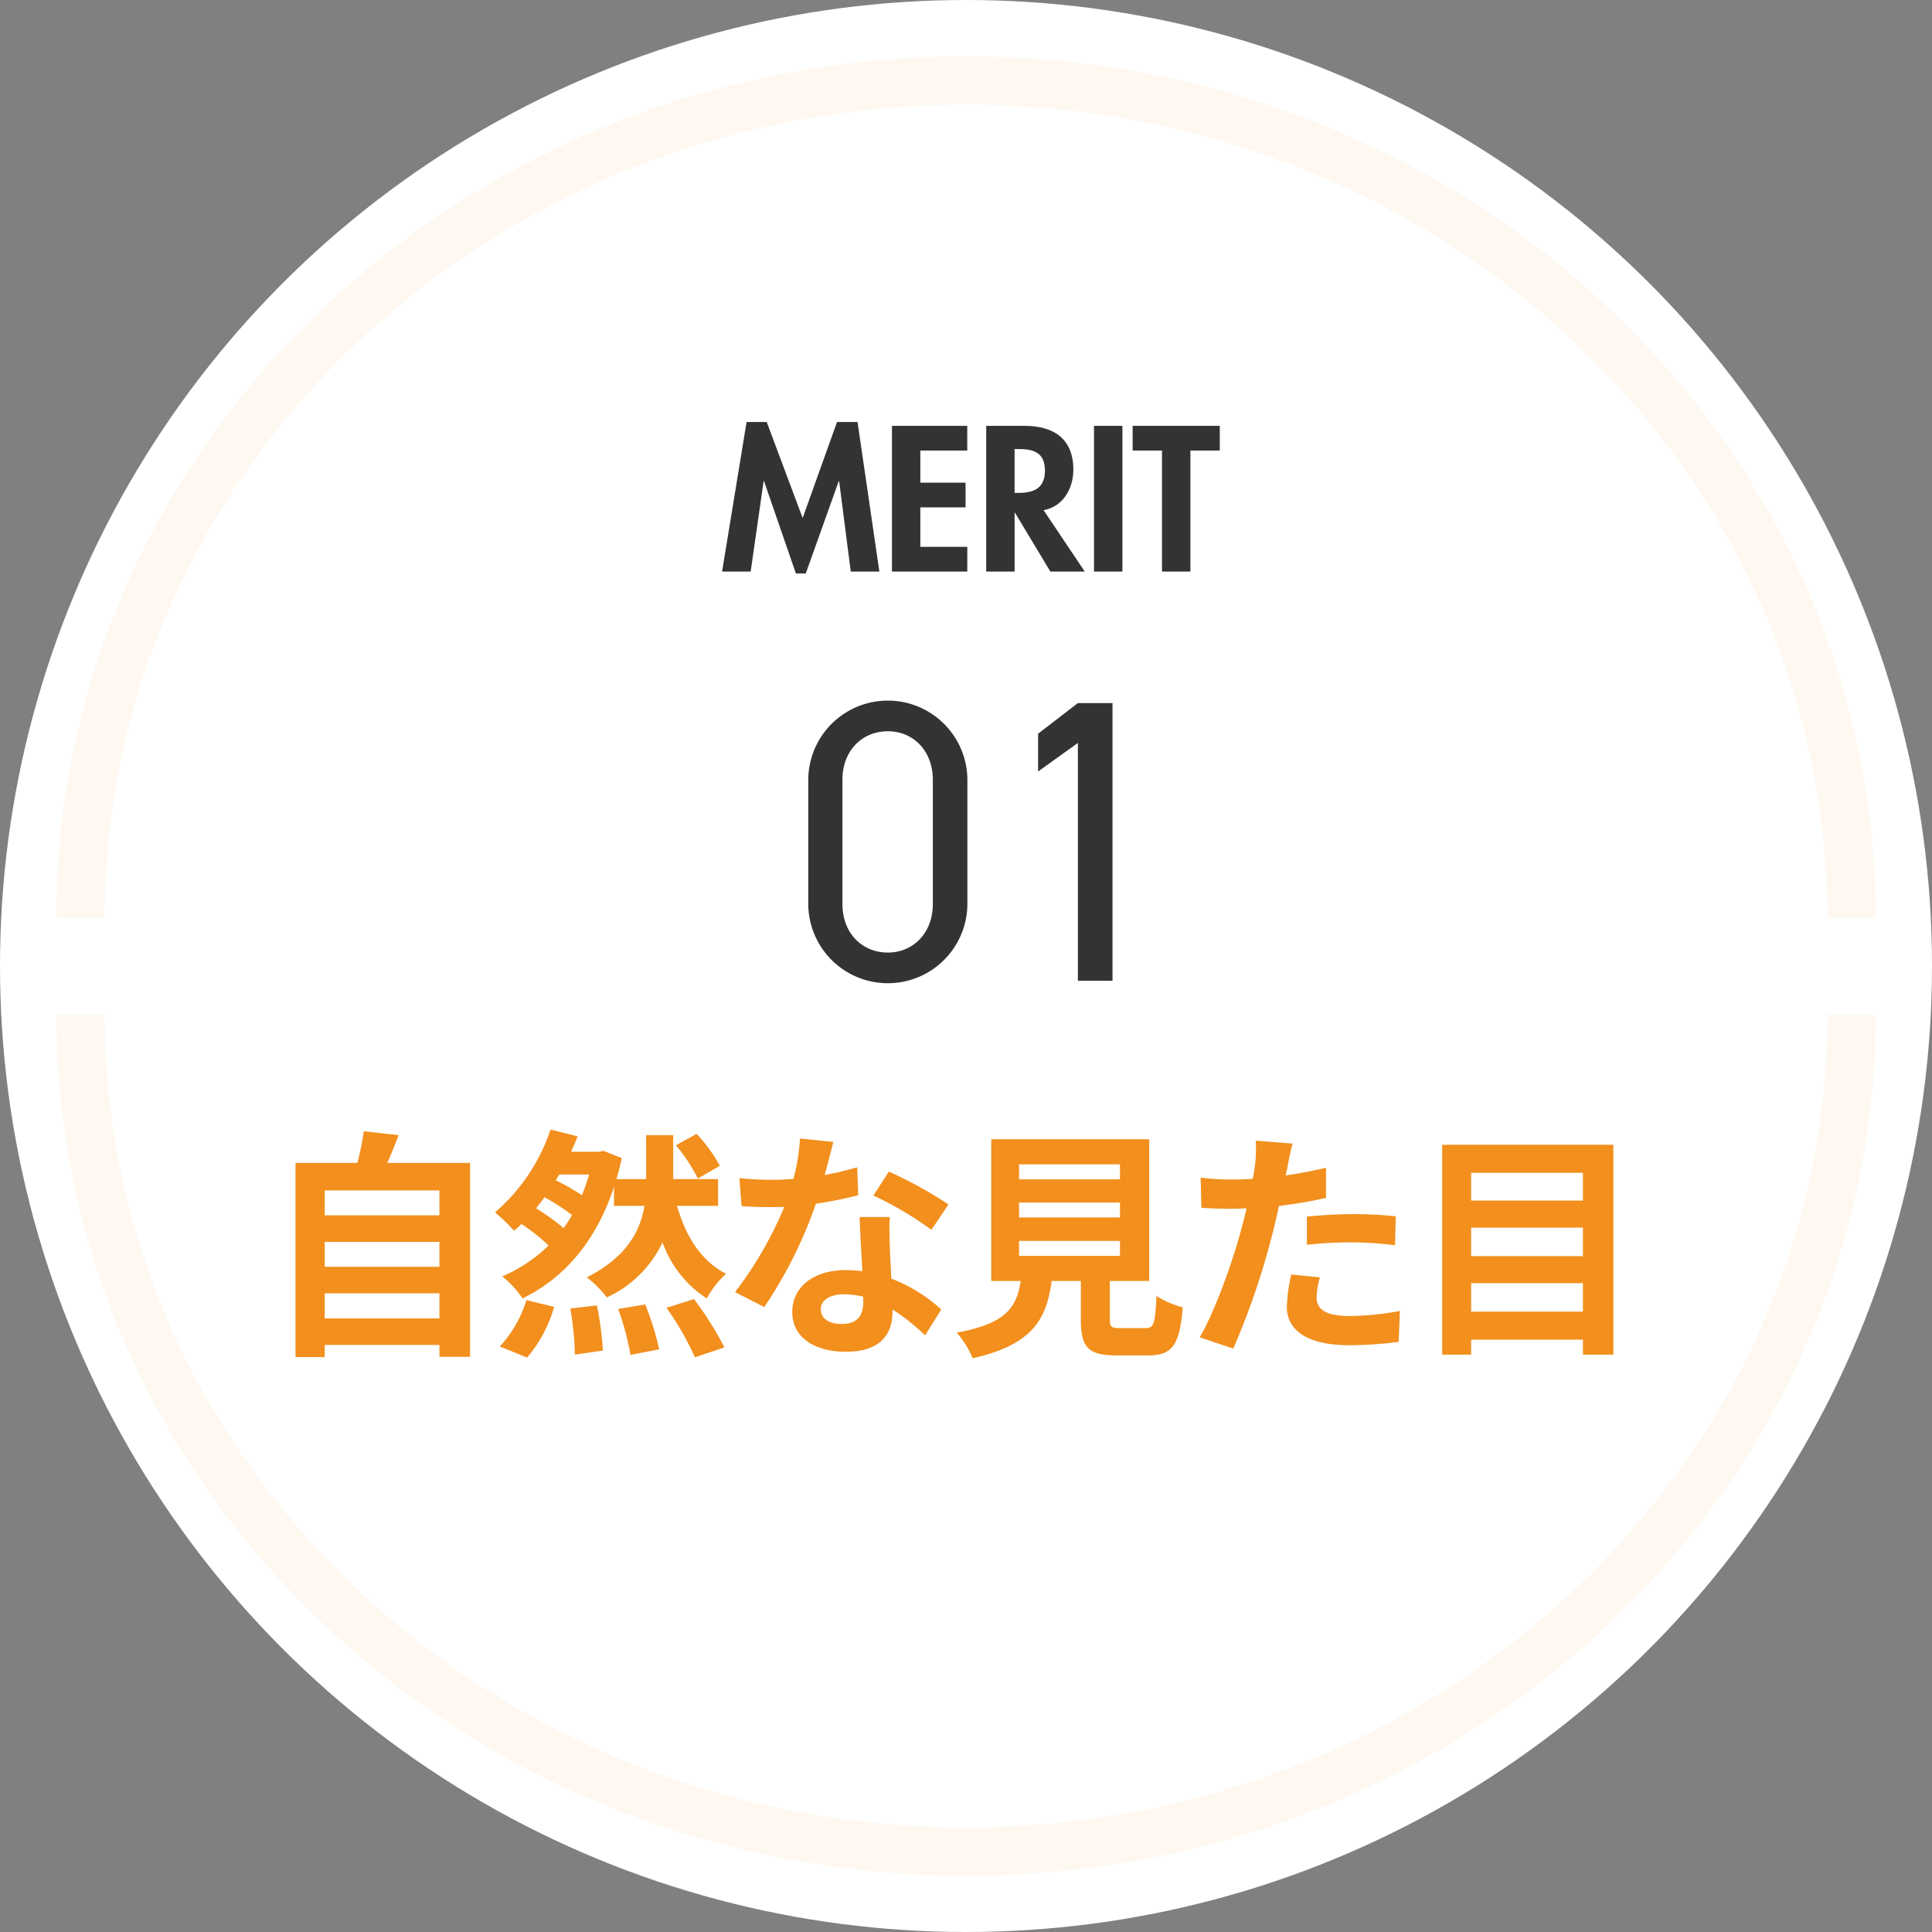
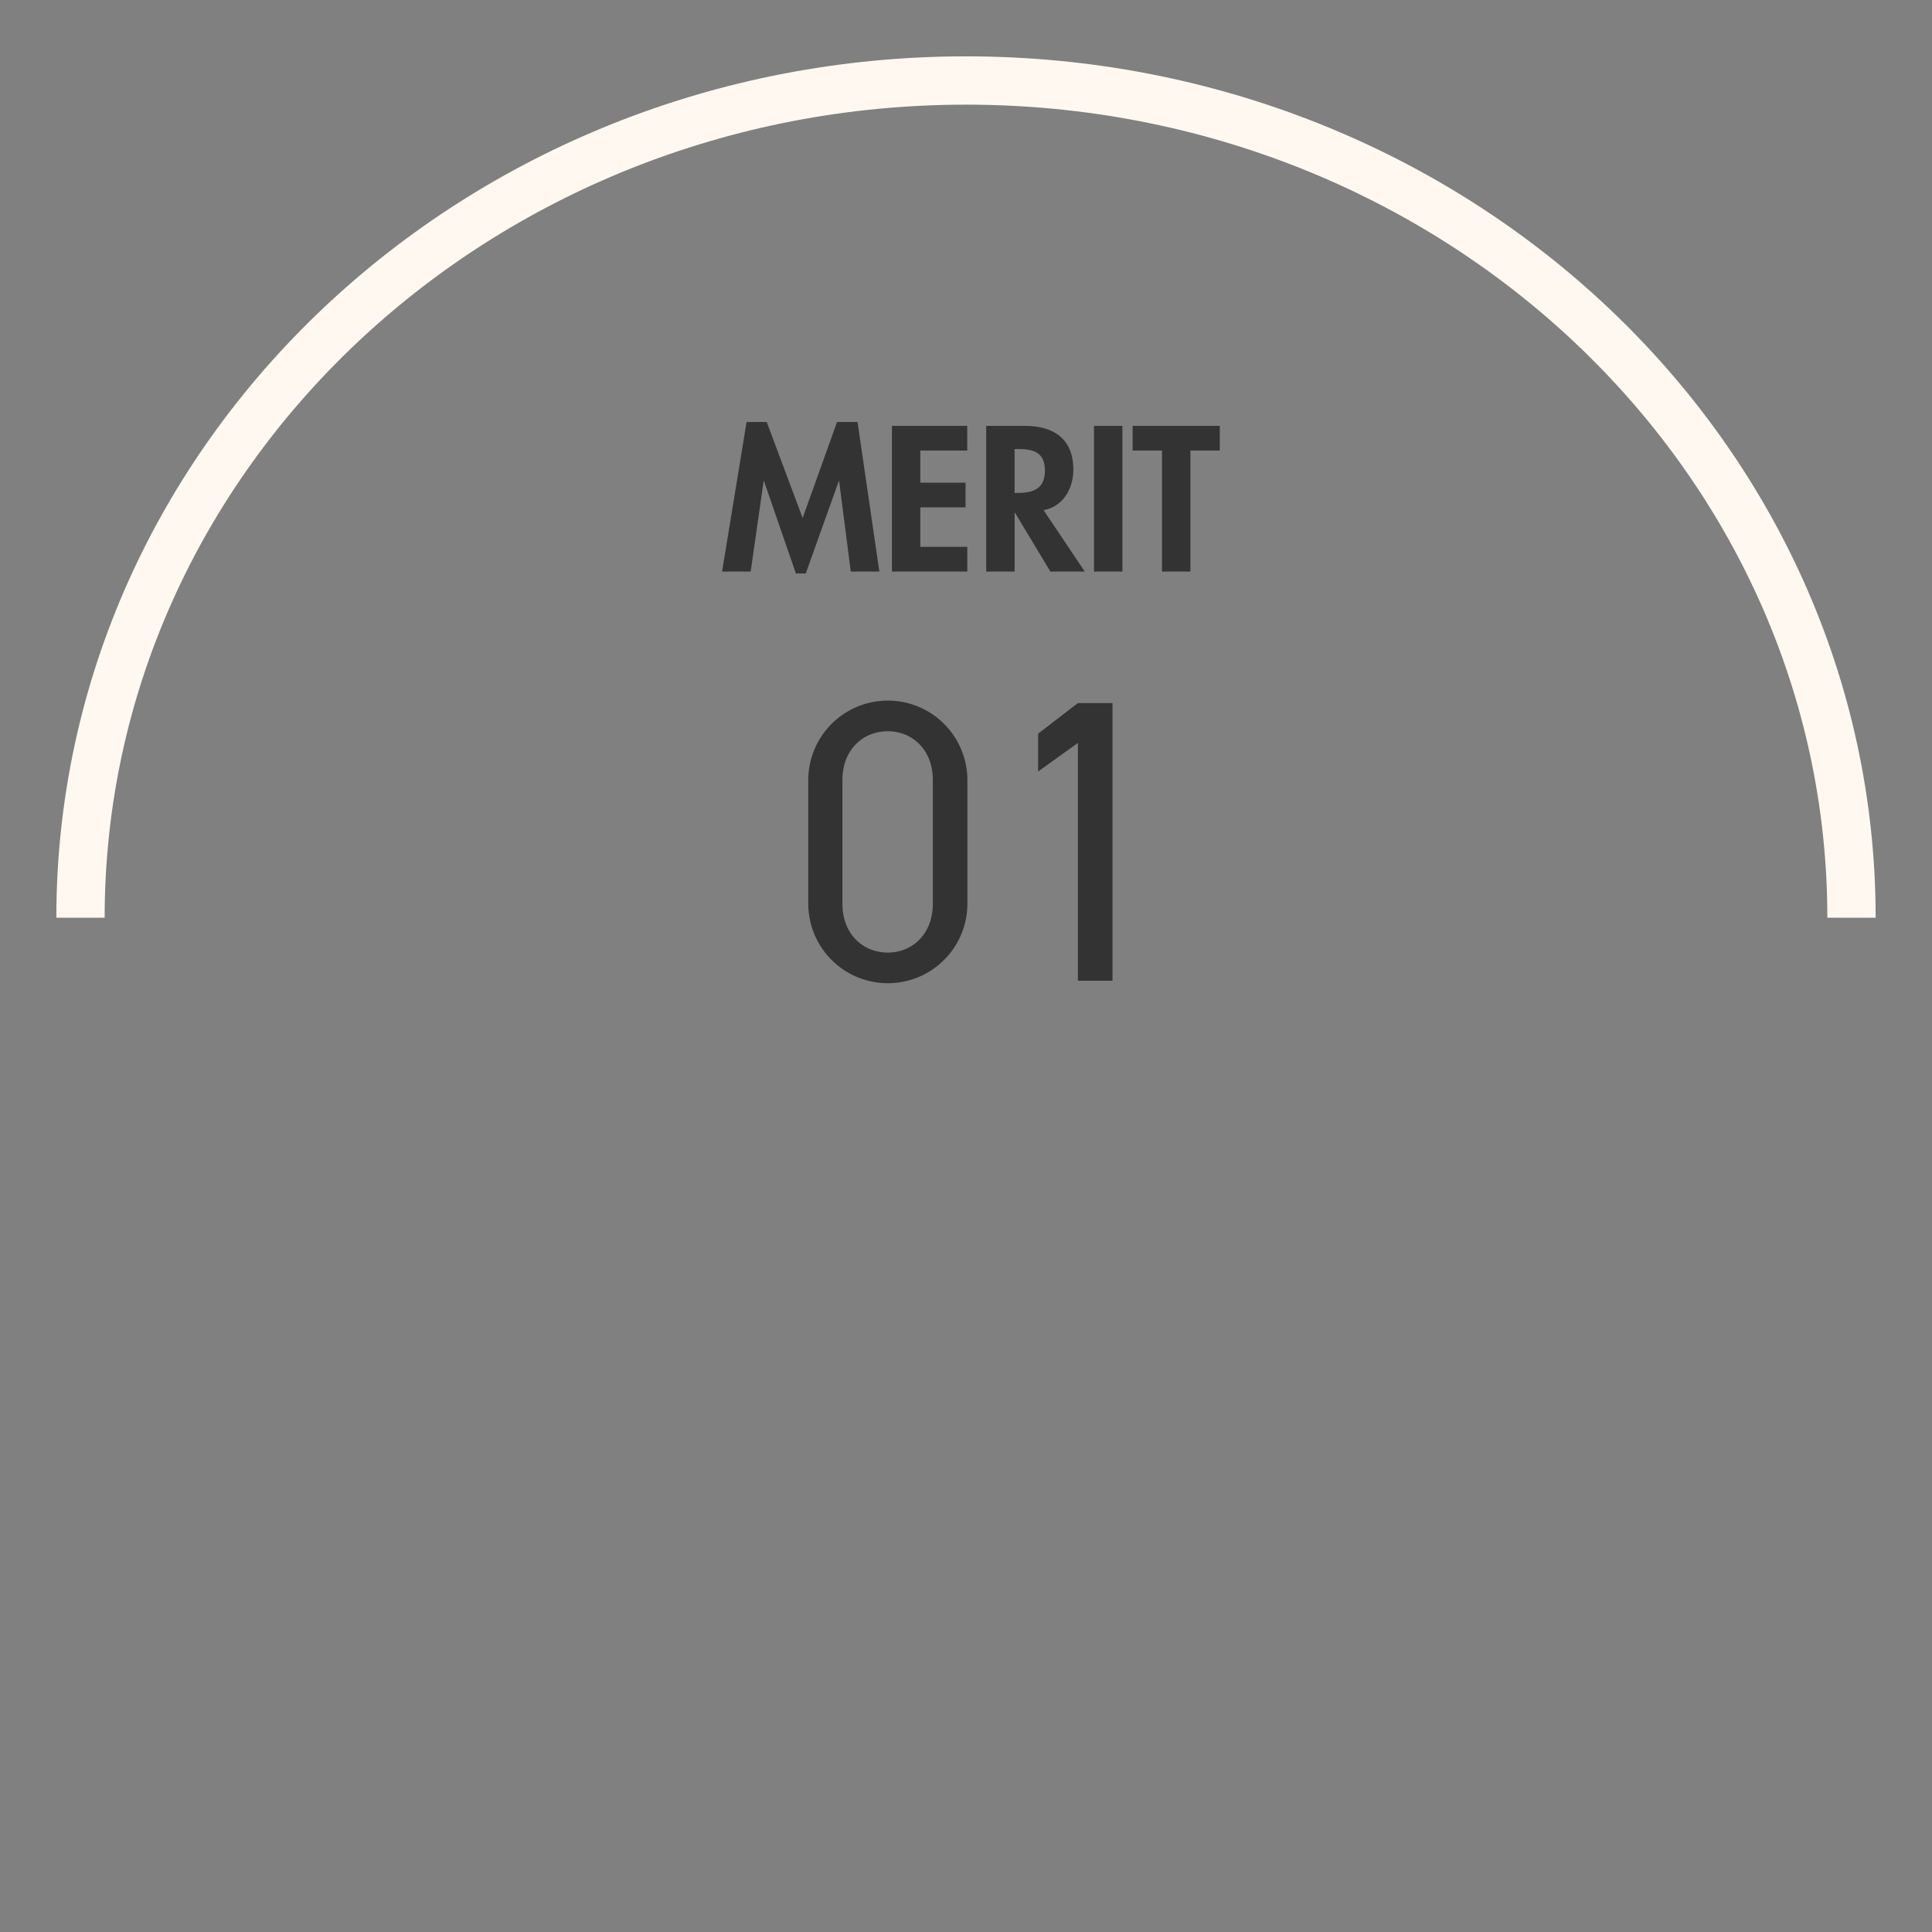
<svg xmlns="http://www.w3.org/2000/svg" id="メリットアイコン01.svg" width="240" height="240" viewBox="0 0 240 240">
  <rect x="0" y="0" width="240" height="240" fill="#808080" stroke="none" />
  <defs>
    <style>
      .cls-1 {
        fill: #fff;
      }

      .cls-2 {
        fill: none;
        stroke: #fff8f0;
        stroke-width: 6px;
      }

      .cls-2, .cls-3, .cls-4 {
        fill-rule: evenodd;
      }

      .cls-3 {
        fill: #333;
      }

      .cls-4 {
        fill: #f28f1d;
      }
    </style>
  </defs>
  <g id="base_メリット_" data-name="base（メリット)">
-     <circle id="ベース" class="cls-1" cx="120" cy="120" r="120" />
    <path id="白ライン上" class="cls-2" d="M352,1985c0-57.44,49.249-104,110-104s110,46.56,110,104" transform="translate(-342 -1871)" />
-     <path id="白ライン下" class="cls-2" d="M572,1997c0,57.44-49.249,104-110,104s-110-46.56-110-104" transform="translate(-342 -1871)" />
  </g>
  <path id="_01" data-name="01" class="cls-3" d="M462.173,1967.89a9.884,9.884,0,1,0-19.768.05v15.29a9.884,9.884,0,1,0,19.768.05v-15.39Zm-4.293,0v15.39c0,3.7-2.5,6.05-5.591,6.05-3.145,0-5.641-2.35-5.641-6.05v-15.39c0-3.7,2.5-6.05,5.641-6.05C455.384,1961.84,457.88,1964.19,457.88,1967.89Zm22.317-9.55H475.9l-4.942,3.8v4.7l4.942-3.55v29.54H480.2v-34.49Z" transform="translate(-342 -1871)" />
-   <path id="自然な見た目" class="cls-4" d="M382.338,2034.78v-3.12h14.249v3.12H382.338Zm14.249-9.51v3.09H382.338v-3.09h14.249Zm0-6.39v3.09H382.338v-3.09h14.249Zm-6.479-3.42c0.48-1.08.96-2.25,1.41-3.45l-4.32-.48a33.952,33.952,0,0,1-.81,3.93h-7.68v24.12h3.63v-1.5h14.249v1.47h3.81v-24.09H390.108Zm41.309,0.36a18.79,18.79,0,0,0-2.88-3.96l-2.58,1.41a20,20,0,0,1,2.73,4.14Zm-23.939,23.82a16.725,16.725,0,0,0,3.36-6.3l-3.45-.84a14.7,14.7,0,0,1-3.3,5.76Zm5.37-6.09a38.082,38.082,0,0,1,.57,5.73l3.48-.51a39.245,39.245,0,0,0-.75-5.61Zm-0.84-9.99a26.43,26.43,0,0,0-3.42-2.46c0.36-.45.72-0.9,1.05-1.38a28.222,28.222,0,0,1,3.42,2.22A14.985,14.985,0,0,1,412.008,2023.56Zm3.18-6.66c-0.27.9-.57,1.77-0.9,2.58a27.765,27.765,0,0,0-3.24-1.86l0.42-.72h3.72Zm16.019,3.9v-3.33h-5.58v-5.46h-3.36v5.46h-3.689c0.24-.84.48-1.71,0.66-2.61l-2.28-.9-0.57.12h-3.45c0.3-.63.57-1.29,0.81-1.92l-3.36-.84a23.281,23.281,0,0,1-6.9,10.29,21.279,21.279,0,0,1,2.37,2.28c0.3-.27.63-0.54,0.93-0.84a25.277,25.277,0,0,1,3.36,2.67,18.8,18.8,0,0,1-5.76,3.84,12.131,12.131,0,0,1,2.52,2.73c5.04-2.43,9.12-6.99,11.37-13.86v2.37h3.779c-0.509,3.09-2.189,6.36-7.169,8.88a13.043,13.043,0,0,1,2.49,2.49,14.256,14.256,0,0,0,6.929-6.84,13.654,13.654,0,0,0,5.49,6.96,12.047,12.047,0,0,1,2.4-3.06c-3.12-1.59-5.01-4.65-6.09-8.43h5.1Zm-12.419,12.81a31.968,31.968,0,0,1,1.53,5.7l3.569-.69a33.432,33.432,0,0,0-1.74-5.58Zm6-.15a36.455,36.455,0,0,1,3.54,6.15l3.66-1.23a40.691,40.691,0,0,0-3.78-6Zm20.731-20.61-4.14-.42a25.228,25.228,0,0,1-.81,5.01c-0.93.09-1.83,0.12-2.73,0.12a37.9,37.9,0,0,1-3.99-.21l0.27,3.48c1.29,0.09,2.52.12,3.75,0.12,0.51,0,1.02,0,1.56-.03a47.266,47.266,0,0,1-6.12,10.59l3.63,1.86a55.277,55.277,0,0,0,6.42-12.84,52.045,52.045,0,0,0,5.25-1.05l-0.12-3.48a36.778,36.778,0,0,1-4.05.96C444.888,2015.34,445.278,2013.81,445.518,2012.85Zm-1.56,20.76c0-1.05,1.11-1.83,2.85-1.83a10.777,10.777,0,0,1,2.43.3v0.6c0,1.65-.63,2.79-2.7,2.79C444.888,2035.47,443.958,2034.72,443.958,2033.61Zm8.579-11.43h-3.749c0.06,1.83.21,4.5,0.33,6.72-0.69-.06-1.35-0.12-2.07-0.12-4.17,0-6.63,2.25-6.63,5.19,0,3.3,2.94,4.95,6.66,4.95,4.259,0,5.789-2.16,5.789-4.95v-0.3a25.433,25.433,0,0,1,4.05,3.21l2.01-3.21a19.618,19.618,0,0,0-6.21-3.84c-0.06-1.5-.15-2.94-0.18-3.81C452.507,2024.7,452.447,2023.44,452.537,2022.18Zm5.16,1.59,2.13-3.15a51.677,51.677,0,0,0-7.41-4.08l-1.92,2.97A43.3,43.3,0,0,1,457.7,2023.77Zm10.891,1.38h12.539v1.86H468.588v-1.86Zm0-4.77h12.539v1.86H468.588v-1.86Zm0-4.74h12.539v1.86H468.588v-1.86Zm12.6,20.34c-1.14,0-1.32-.12-1.32-1.08v-4.77h4.89v-17.61H465.138v17.61h3.66c-0.51,3.27-1.8,5.28-7.95,6.42a11.306,11.306,0,0,1,1.98,3.18c7.41-1.68,9.18-4.83,9.81-9.6h3.63v4.8c0,3.36.84,4.44,4.409,4.44h3.96c2.97,0,3.9-1.23,4.29-5.97a11.363,11.363,0,0,1-3.27-1.41c-0.15,3.48-.33,3.99-1.35,3.99h-3.12Zm24.781-6.3-3.57-.36a20.979,20.979,0,0,0-.54,4.02c0,3.03,2.73,4.77,7.769,4.77a48.158,48.158,0,0,0,6.12-.42l0.15-3.84a35.207,35.207,0,0,1-6.24.63c-3.209,0-4.109-.99-4.109-2.31A10.278,10.278,0,0,1,505.968,2029.68Zm-3.39-16.62-4.59-.36a15.379,15.379,0,0,1-.09,3.03q-0.09.72-.27,1.71-1.4.09-2.7,0.09a29.688,29.688,0,0,1-3.78-.24l0.09,3.75c1.05,0.06,2.19.12,3.63,0.12,0.63,0,1.29-.03,1.98-0.06-0.18.87-.42,1.71-0.63,2.52-1.11,4.2-3.39,10.5-5.19,13.5l4.17,1.41a93.223,93.223,0,0,0,4.77-13.89c0.33-1.23.63-2.55,0.9-3.84a55.228,55.228,0,0,0,5.85-.99v-3.75c-1.65.39-3.33,0.72-5.01,0.96,0.09-.42.18-0.81,0.24-1.14C502.068,2015.22,502.338,2013.87,502.578,2013.06Zm1.77,9.06v3.51a51.527,51.527,0,0,1,5.789-.3,43.98,43.98,0,0,1,5.16.36l0.09-3.6a52.756,52.756,0,0,0-5.28-.27C508.187,2021.82,506.028,2021.97,504.348,2022.12Zm20.4,11.82v-3.54h13.889v3.54H524.748Zm13.889-10.44v3.54H524.748v-3.54h13.889Zm0-6.81v3.45H524.748v-3.45h13.889Zm-17.489-3.48v26.07h3.6v-1.86h13.889v1.86h3.78v-26.07H521.148Z" transform="translate(-342 -1871)" />
  <path id="MERIT" class="cls-3" d="M447.684,1942h3.553l-2.712-18.58H445.98l-4.272,11.93-4.464-11.93h-2.5L431.7,1942h3.552l1.609-11.23h0.048l3.96,11.47h1.224l4.1-11.47h0.048Zm14.472-15.03v-3.07H452.8V1942h9.361v-3.07h-5.833v-4.9h5.617v-3.07h-5.617v-3.99h5.833Zm9.48,7.4c2.424-.41,3.7-2.71,3.7-5.02,0-3.86-2.472-5.45-6.049-5.45h-4.776V1942h3.528v-7.3h0.048l4.393,7.3h4.272Zm-3.6-7.59h0.48c1.872,0,3.289.43,3.289,2.67,0,2.21-1.369,2.78-3.313,2.78h-0.456v-5.45Zm13.392-2.88H477.9V1942h3.528v-18.1Zm8.448,3.07h3.649v-3.07H482.7v3.07h3.648V1942h3.528v-15.03Z" transform="translate(-342 -1871)" />
</svg>